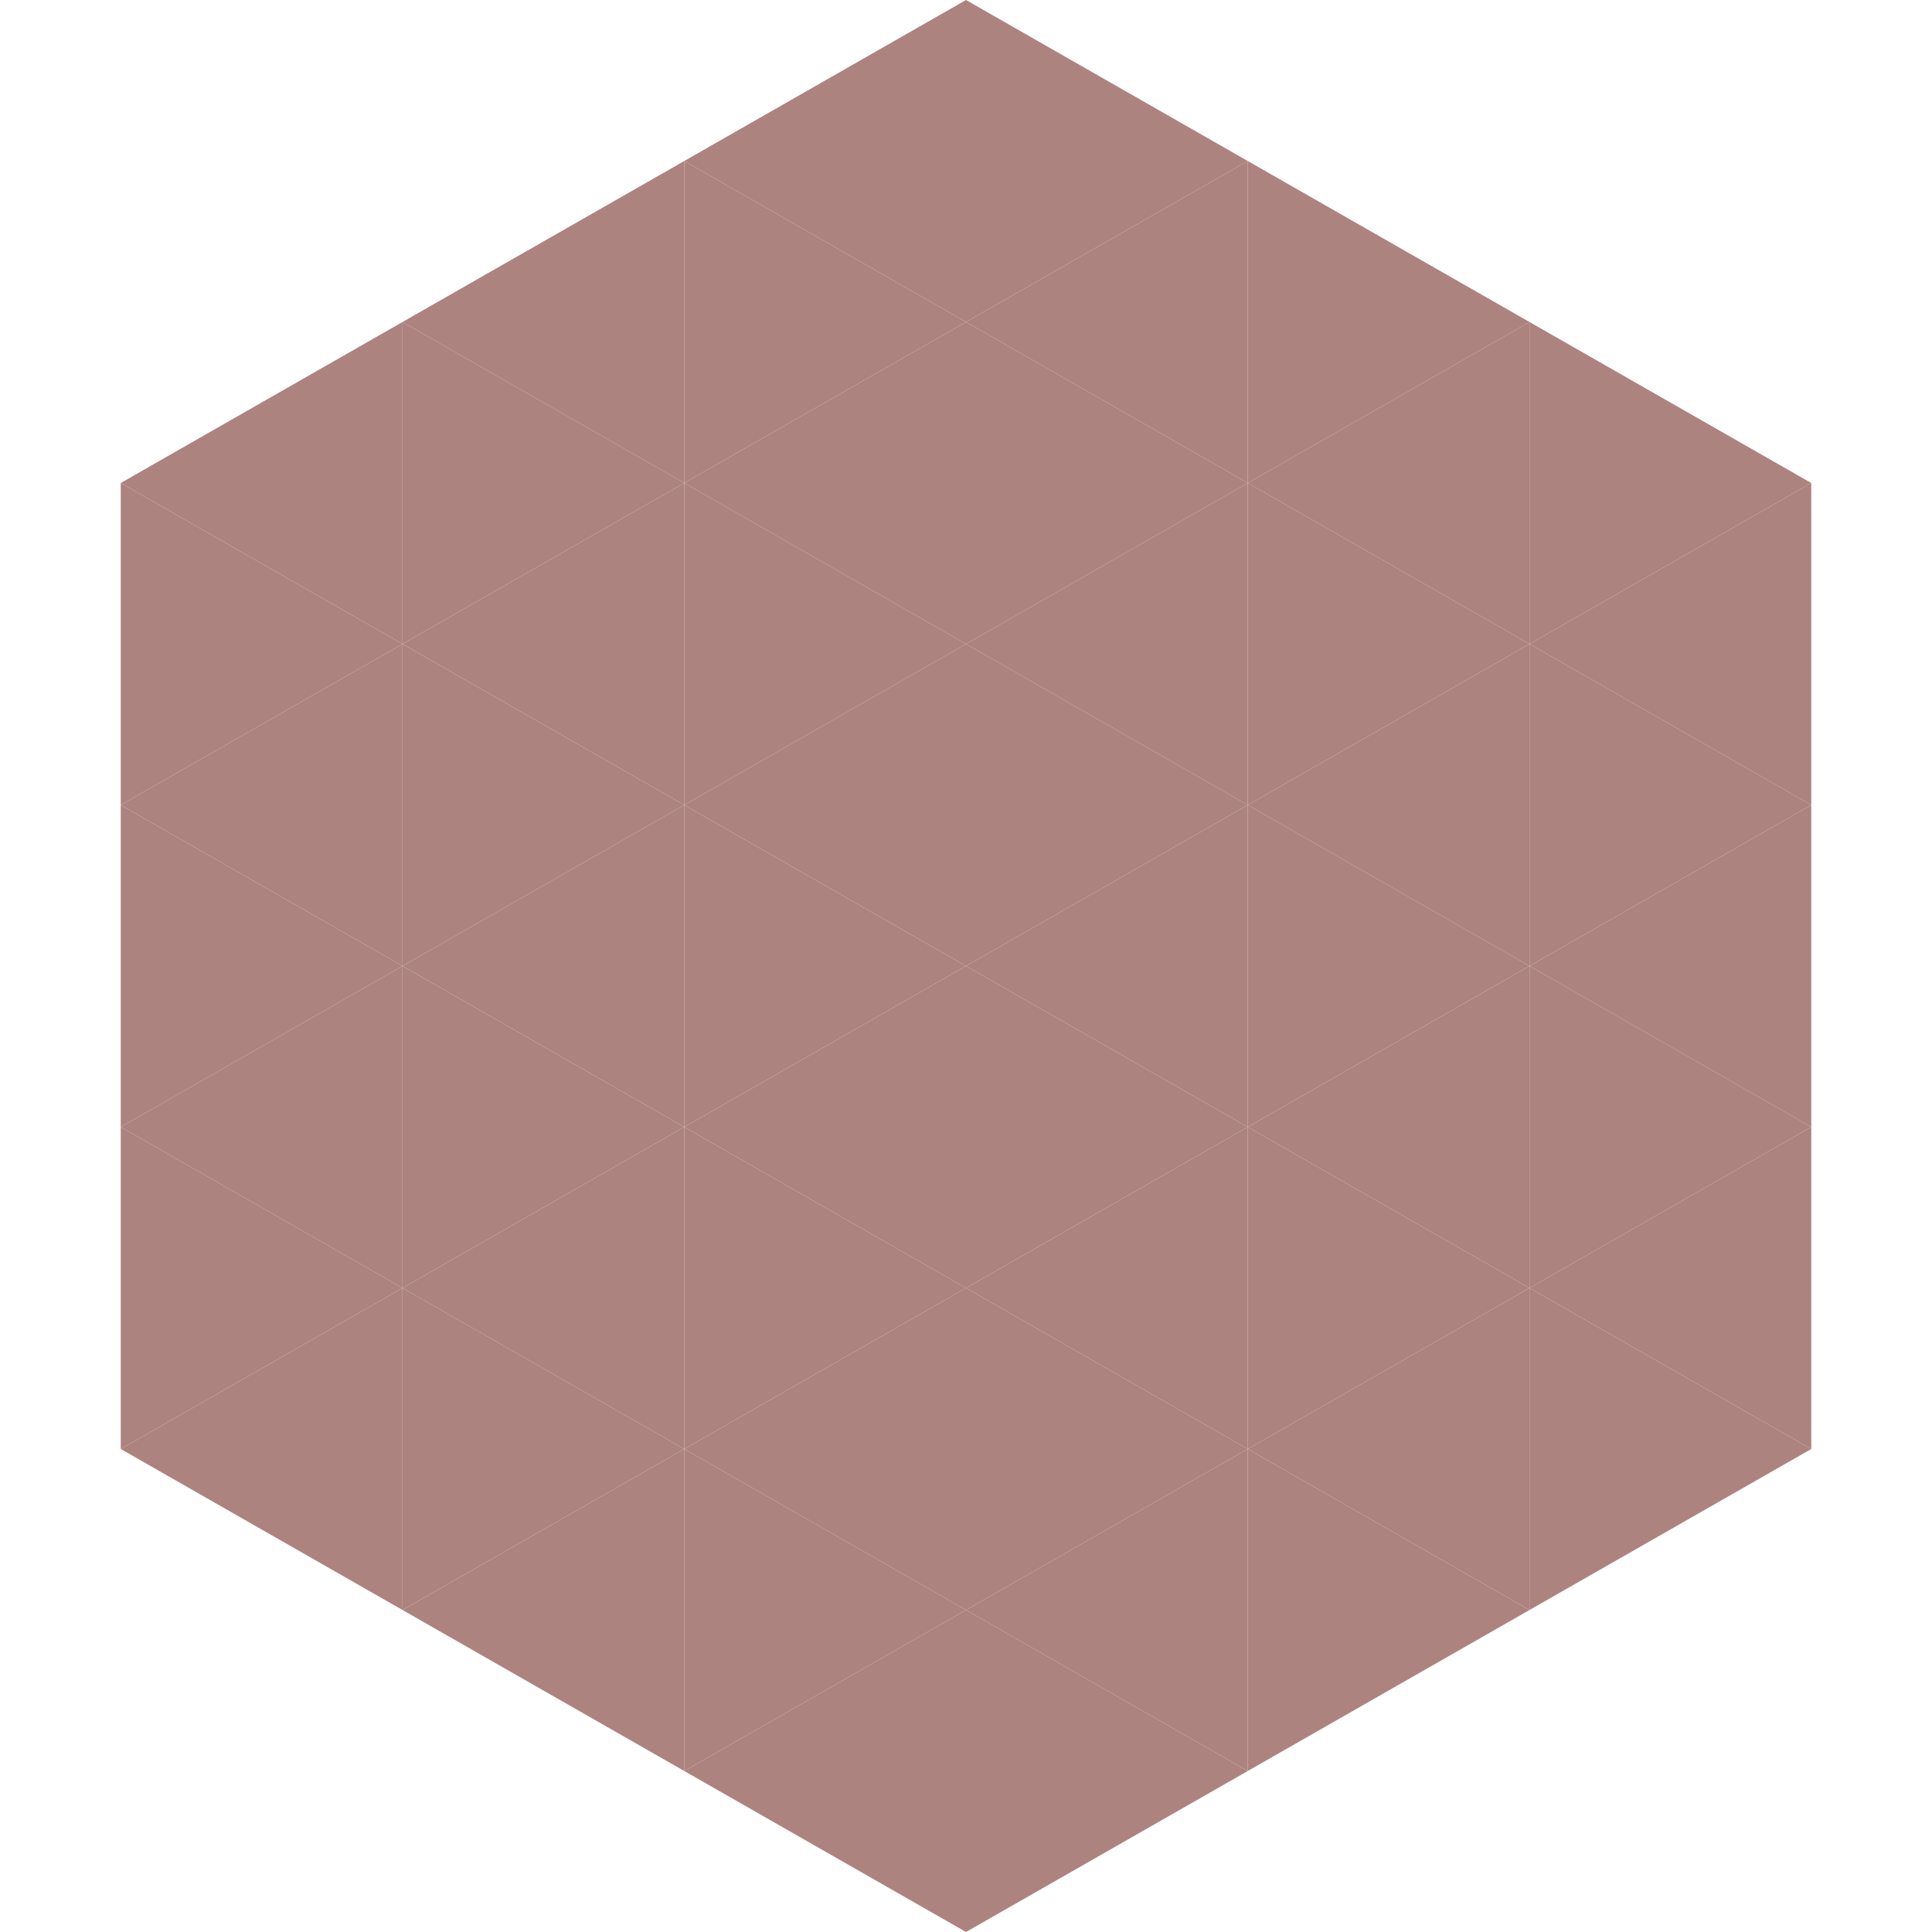
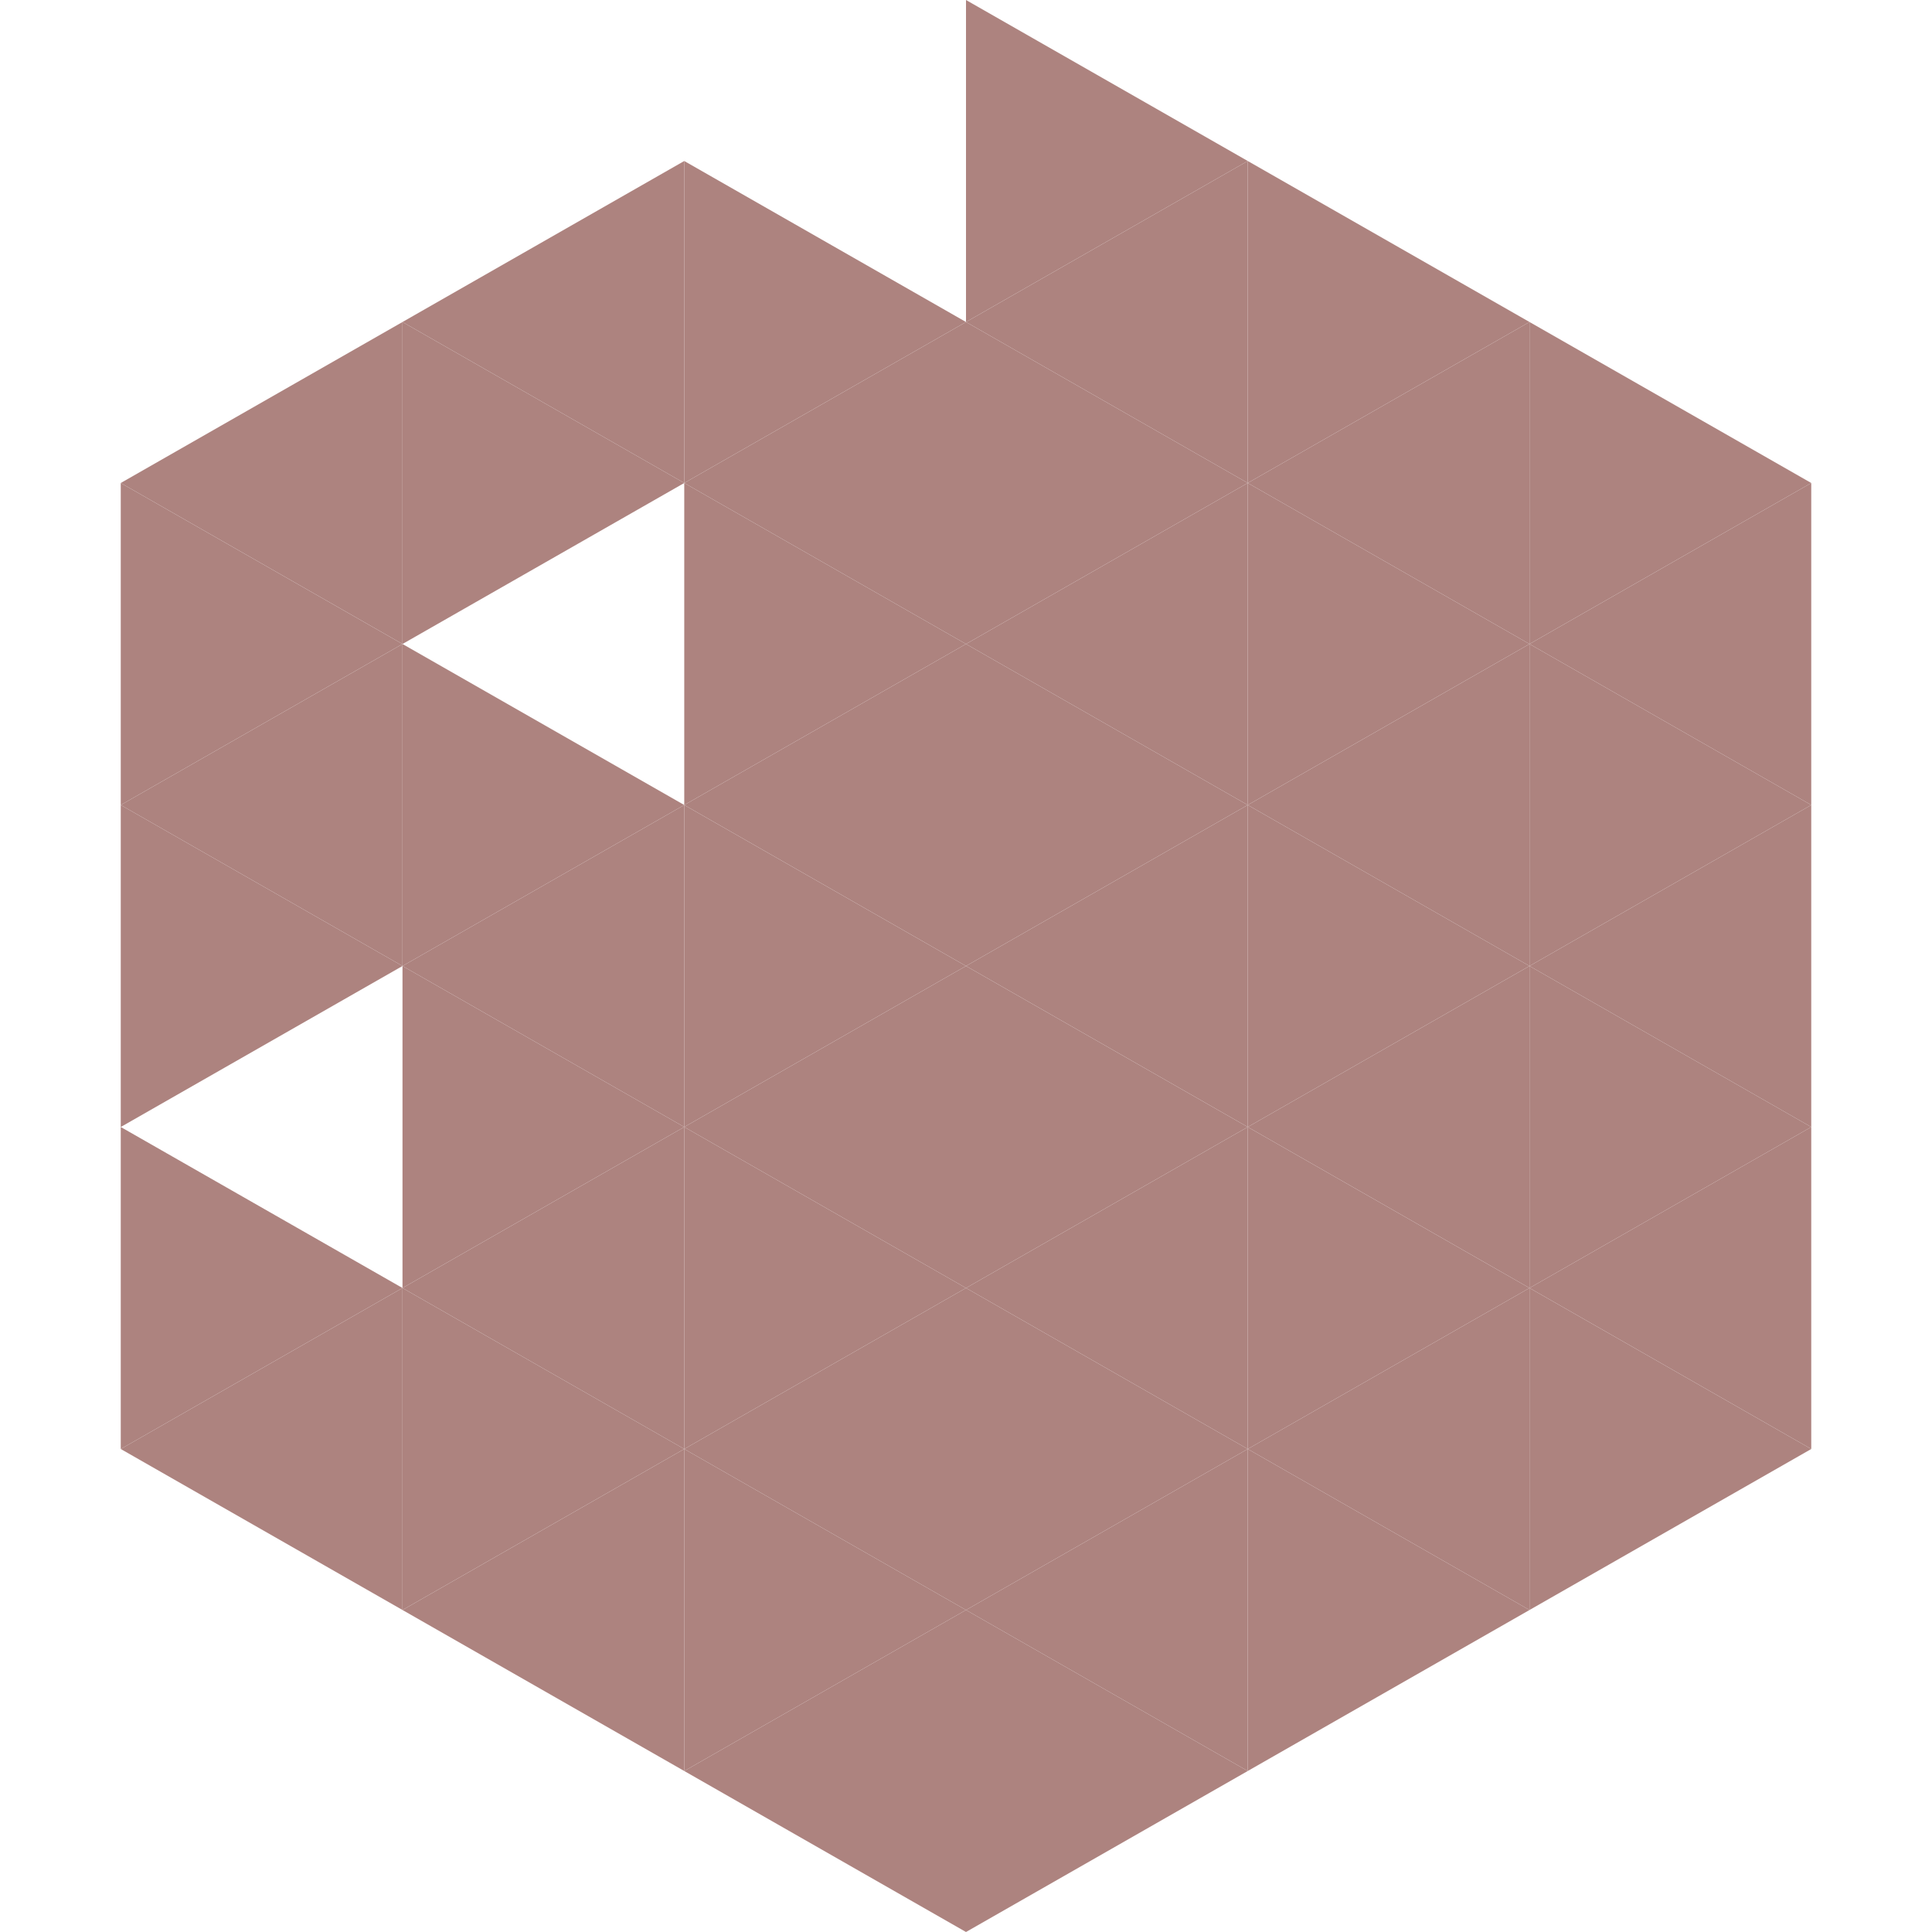
<svg xmlns="http://www.w3.org/2000/svg" width="240" height="240">
  <polygon points="50,40 15,60 50,80" style="fill:rgb(173,131,127)" />
  <polygon points="190,40 225,60 190,80" style="fill:rgb(173,131,127)" />
  <polygon points="15,60 50,80 15,100" style="fill:rgb(173,131,127)" />
  <polygon points="225,60 190,80 225,100" style="fill:rgb(173,131,127)" />
  <polygon points="50,80 15,100 50,120" style="fill:rgb(173,131,127)" />
  <polygon points="190,80 225,100 190,120" style="fill:rgb(173,131,127)" />
  <polygon points="15,100 50,120 15,140" style="fill:rgb(173,131,127)" />
  <polygon points="225,100 190,120 225,140" style="fill:rgb(173,131,127)" />
-   <polygon points="50,120 15,140 50,160" style="fill:rgb(173,131,127)" />
  <polygon points="190,120 225,140 190,160" style="fill:rgb(173,131,127)" />
  <polygon points="15,140 50,160 15,180" style="fill:rgb(173,131,127)" />
  <polygon points="225,140 190,160 225,180" style="fill:rgb(173,131,127)" />
  <polygon points="50,160 15,180 50,200" style="fill:rgb(173,131,127)" />
  <polygon points="190,160 225,180 190,200" style="fill:rgb(173,131,127)" />
  <polygon points="15,180 50,200 15,220" style="fill:rgb(255,255,255); fill-opacity:0" />
  <polygon points="225,180 190,200 225,220" style="fill:rgb(255,255,255); fill-opacity:0" />
  <polygon points="50,0 85,20 50,40" style="fill:rgb(255,255,255); fill-opacity:0" />
  <polygon points="190,0 155,20 190,40" style="fill:rgb(255,255,255); fill-opacity:0" />
  <polygon points="85,20 50,40 85,60" style="fill:rgb(173,131,127)" />
  <polygon points="155,20 190,40 155,60" style="fill:rgb(173,131,127)" />
  <polygon points="50,40 85,60 50,80" style="fill:rgb(173,131,127)" />
  <polygon points="190,40 155,60 190,80" style="fill:rgb(173,131,127)" />
-   <polygon points="85,60 50,80 85,100" style="fill:rgb(173,131,127)" />
  <polygon points="155,60 190,80 155,100" style="fill:rgb(173,131,127)" />
  <polygon points="50,80 85,100 50,120" style="fill:rgb(173,131,127)" />
  <polygon points="190,80 155,100 190,120" style="fill:rgb(173,131,127)" />
  <polygon points="85,100 50,120 85,140" style="fill:rgb(173,131,127)" />
  <polygon points="155,100 190,120 155,140" style="fill:rgb(173,131,127)" />
  <polygon points="50,120 85,140 50,160" style="fill:rgb(173,131,127)" />
  <polygon points="190,120 155,140 190,160" style="fill:rgb(173,131,127)" />
  <polygon points="85,140 50,160 85,180" style="fill:rgb(173,131,127)" />
  <polygon points="155,140 190,160 155,180" style="fill:rgb(173,131,127)" />
  <polygon points="50,160 85,180 50,200" style="fill:rgb(173,131,127)" />
  <polygon points="190,160 155,180 190,200" style="fill:rgb(173,131,127)" />
  <polygon points="85,180 50,200 85,220" style="fill:rgb(173,131,127)" />
  <polygon points="155,180 190,200 155,220" style="fill:rgb(173,131,127)" />
-   <polygon points="120,0 85,20 120,40" style="fill:rgb(173,131,127)" />
  <polygon points="120,0 155,20 120,40" style="fill:rgb(173,131,127)" />
  <polygon points="85,20 120,40 85,60" style="fill:rgb(173,131,127)" />
  <polygon points="155,20 120,40 155,60" style="fill:rgb(173,131,127)" />
  <polygon points="120,40 85,60 120,80" style="fill:rgb(173,131,127)" />
  <polygon points="120,40 155,60 120,80" style="fill:rgb(173,131,127)" />
  <polygon points="85,60 120,80 85,100" style="fill:rgb(173,131,127)" />
  <polygon points="155,60 120,80 155,100" style="fill:rgb(173,131,127)" />
  <polygon points="120,80 85,100 120,120" style="fill:rgb(173,131,127)" />
  <polygon points="120,80 155,100 120,120" style="fill:rgb(173,131,127)" />
  <polygon points="85,100 120,120 85,140" style="fill:rgb(173,131,127)" />
  <polygon points="155,100 120,120 155,140" style="fill:rgb(173,131,127)" />
  <polygon points="120,120 85,140 120,160" style="fill:rgb(173,131,127)" />
  <polygon points="120,120 155,140 120,160" style="fill:rgb(173,131,127)" />
  <polygon points="85,140 120,160 85,180" style="fill:rgb(173,131,127)" />
  <polygon points="155,140 120,160 155,180" style="fill:rgb(173,131,127)" />
  <polygon points="120,160 85,180 120,200" style="fill:rgb(173,131,127)" />
  <polygon points="120,160 155,180 120,200" style="fill:rgb(173,131,127)" />
  <polygon points="85,180 120,200 85,220" style="fill:rgb(173,131,127)" />
  <polygon points="155,180 120,200 155,220" style="fill:rgb(173,131,127)" />
  <polygon points="120,200 85,220 120,240" style="fill:rgb(173,131,127)" />
  <polygon points="120,200 155,220 120,240" style="fill:rgb(173,131,127)" />
  <polygon points="85,220 120,240 85,260" style="fill:rgb(255,255,255); fill-opacity:0" />
-   <polygon points="155,220 120,240 155,260" style="fill:rgb(255,255,255); fill-opacity:0" />
</svg>